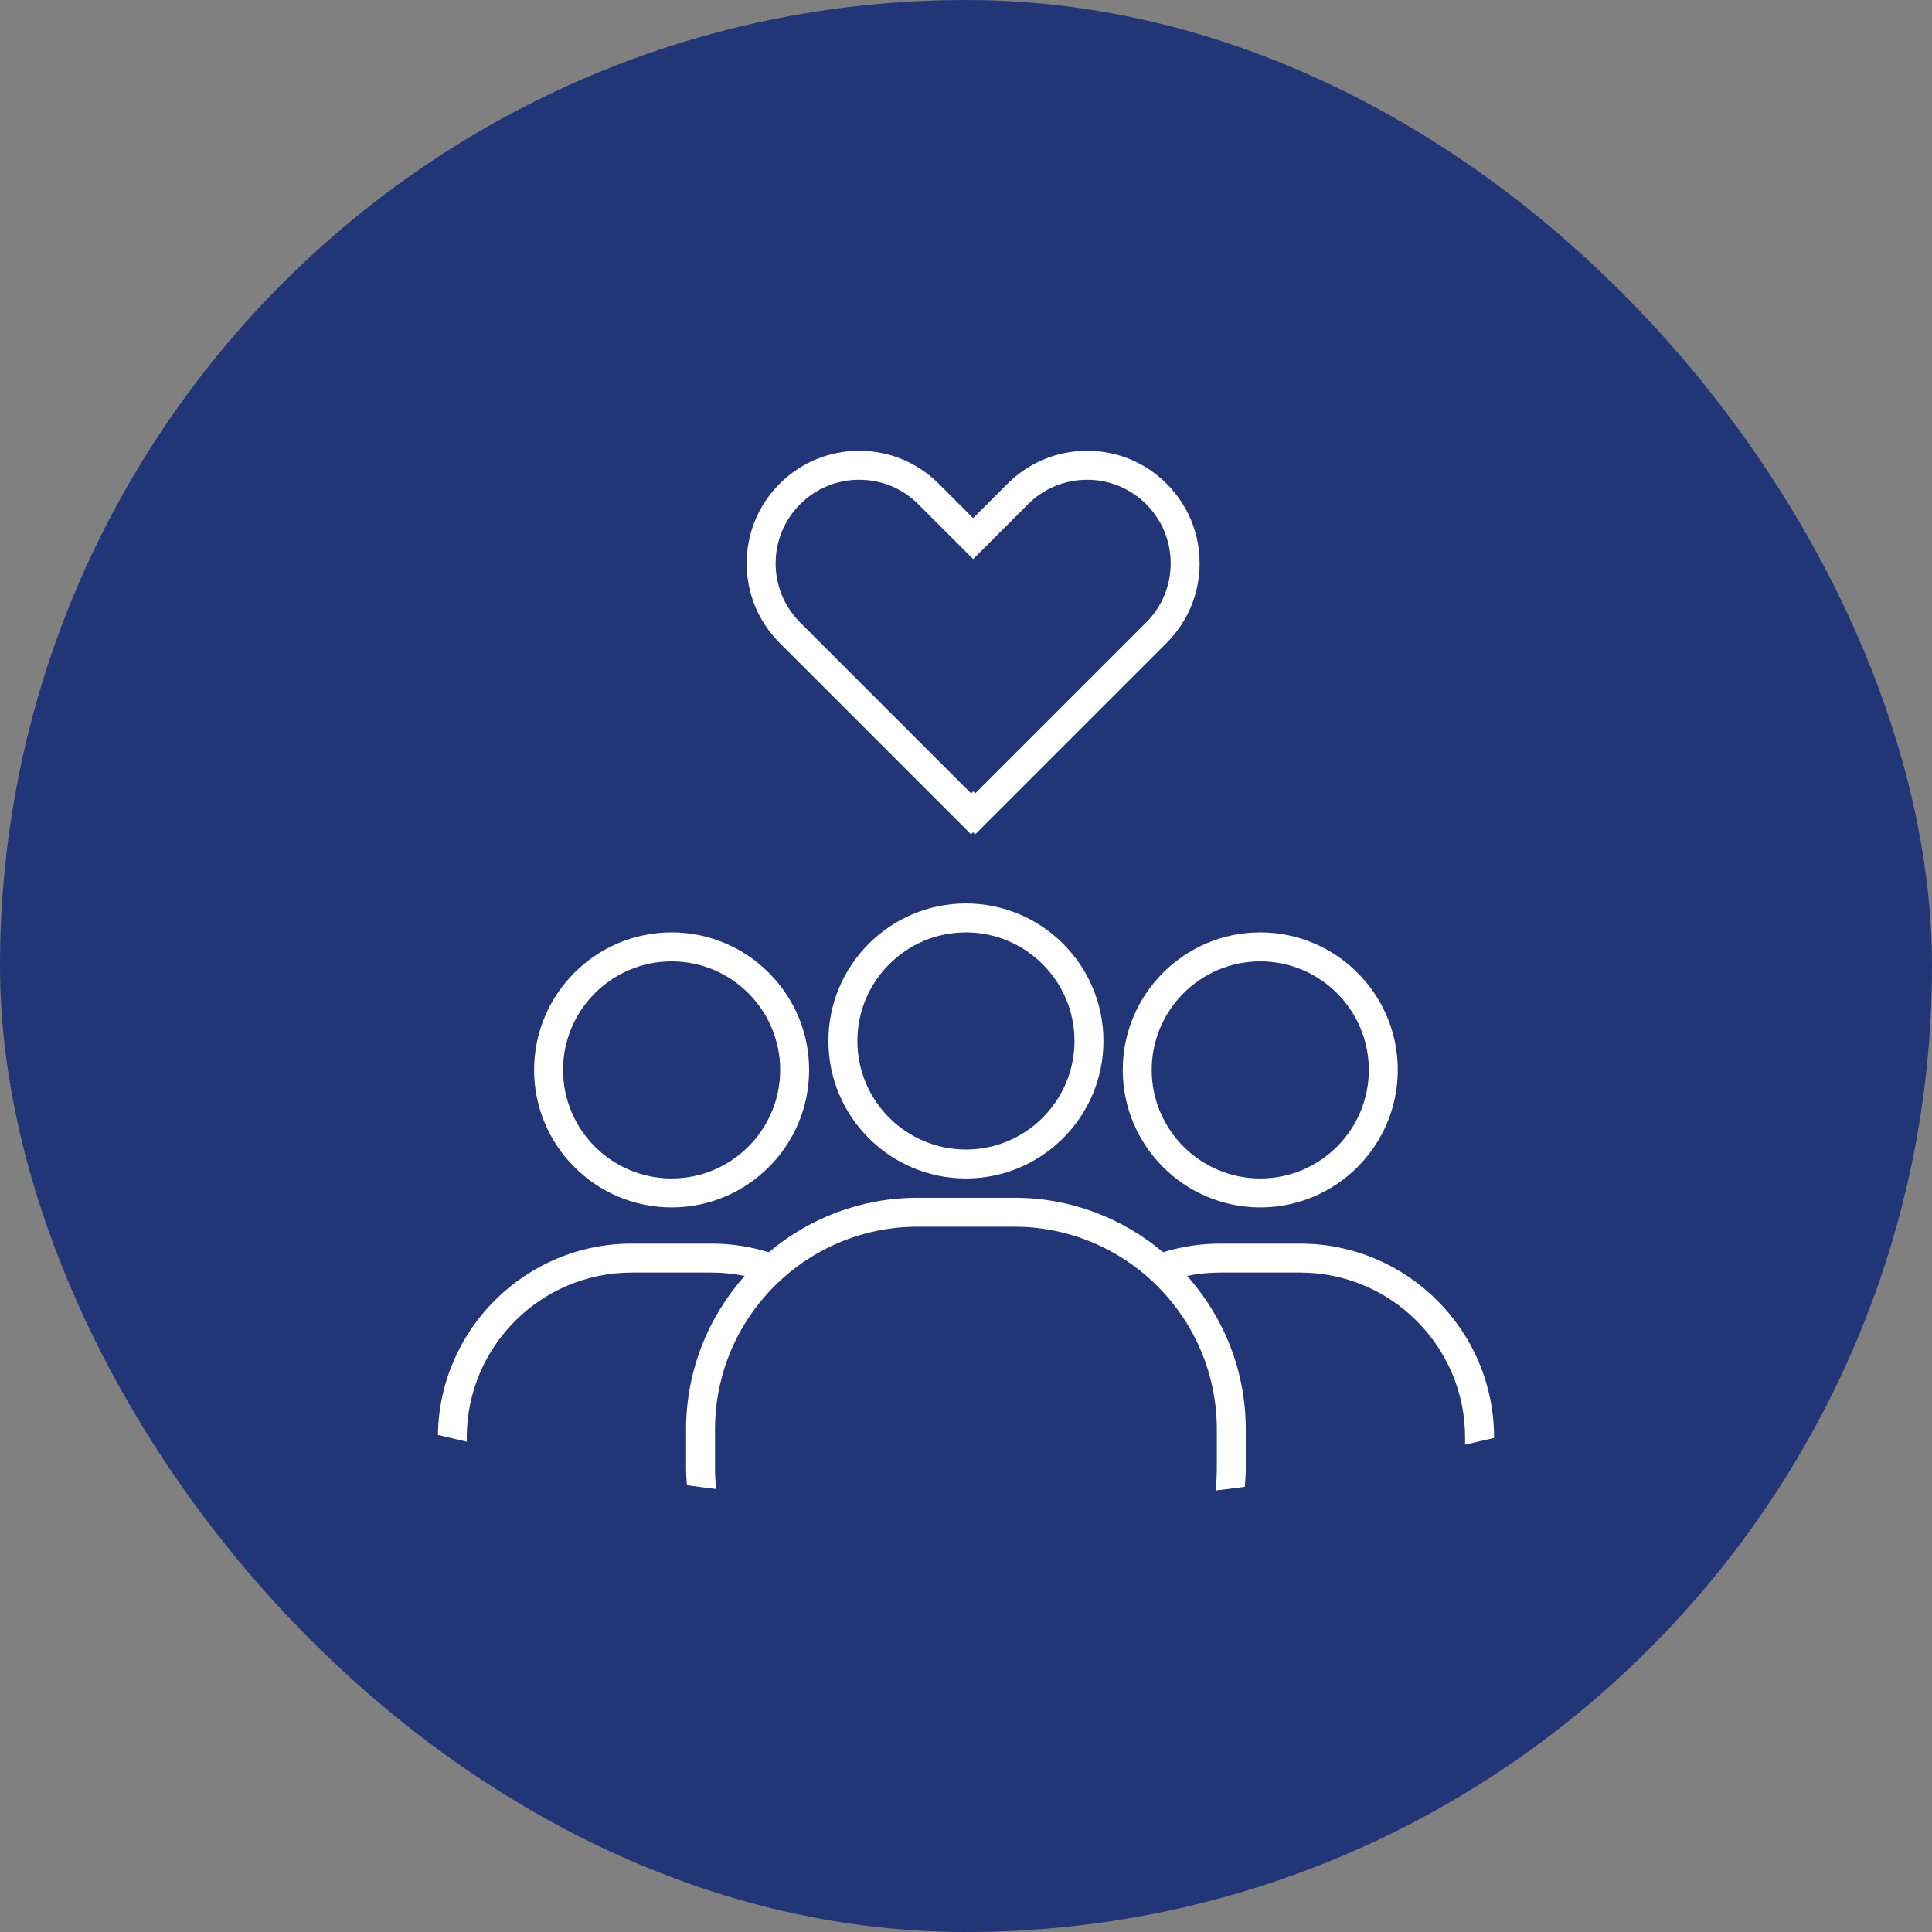
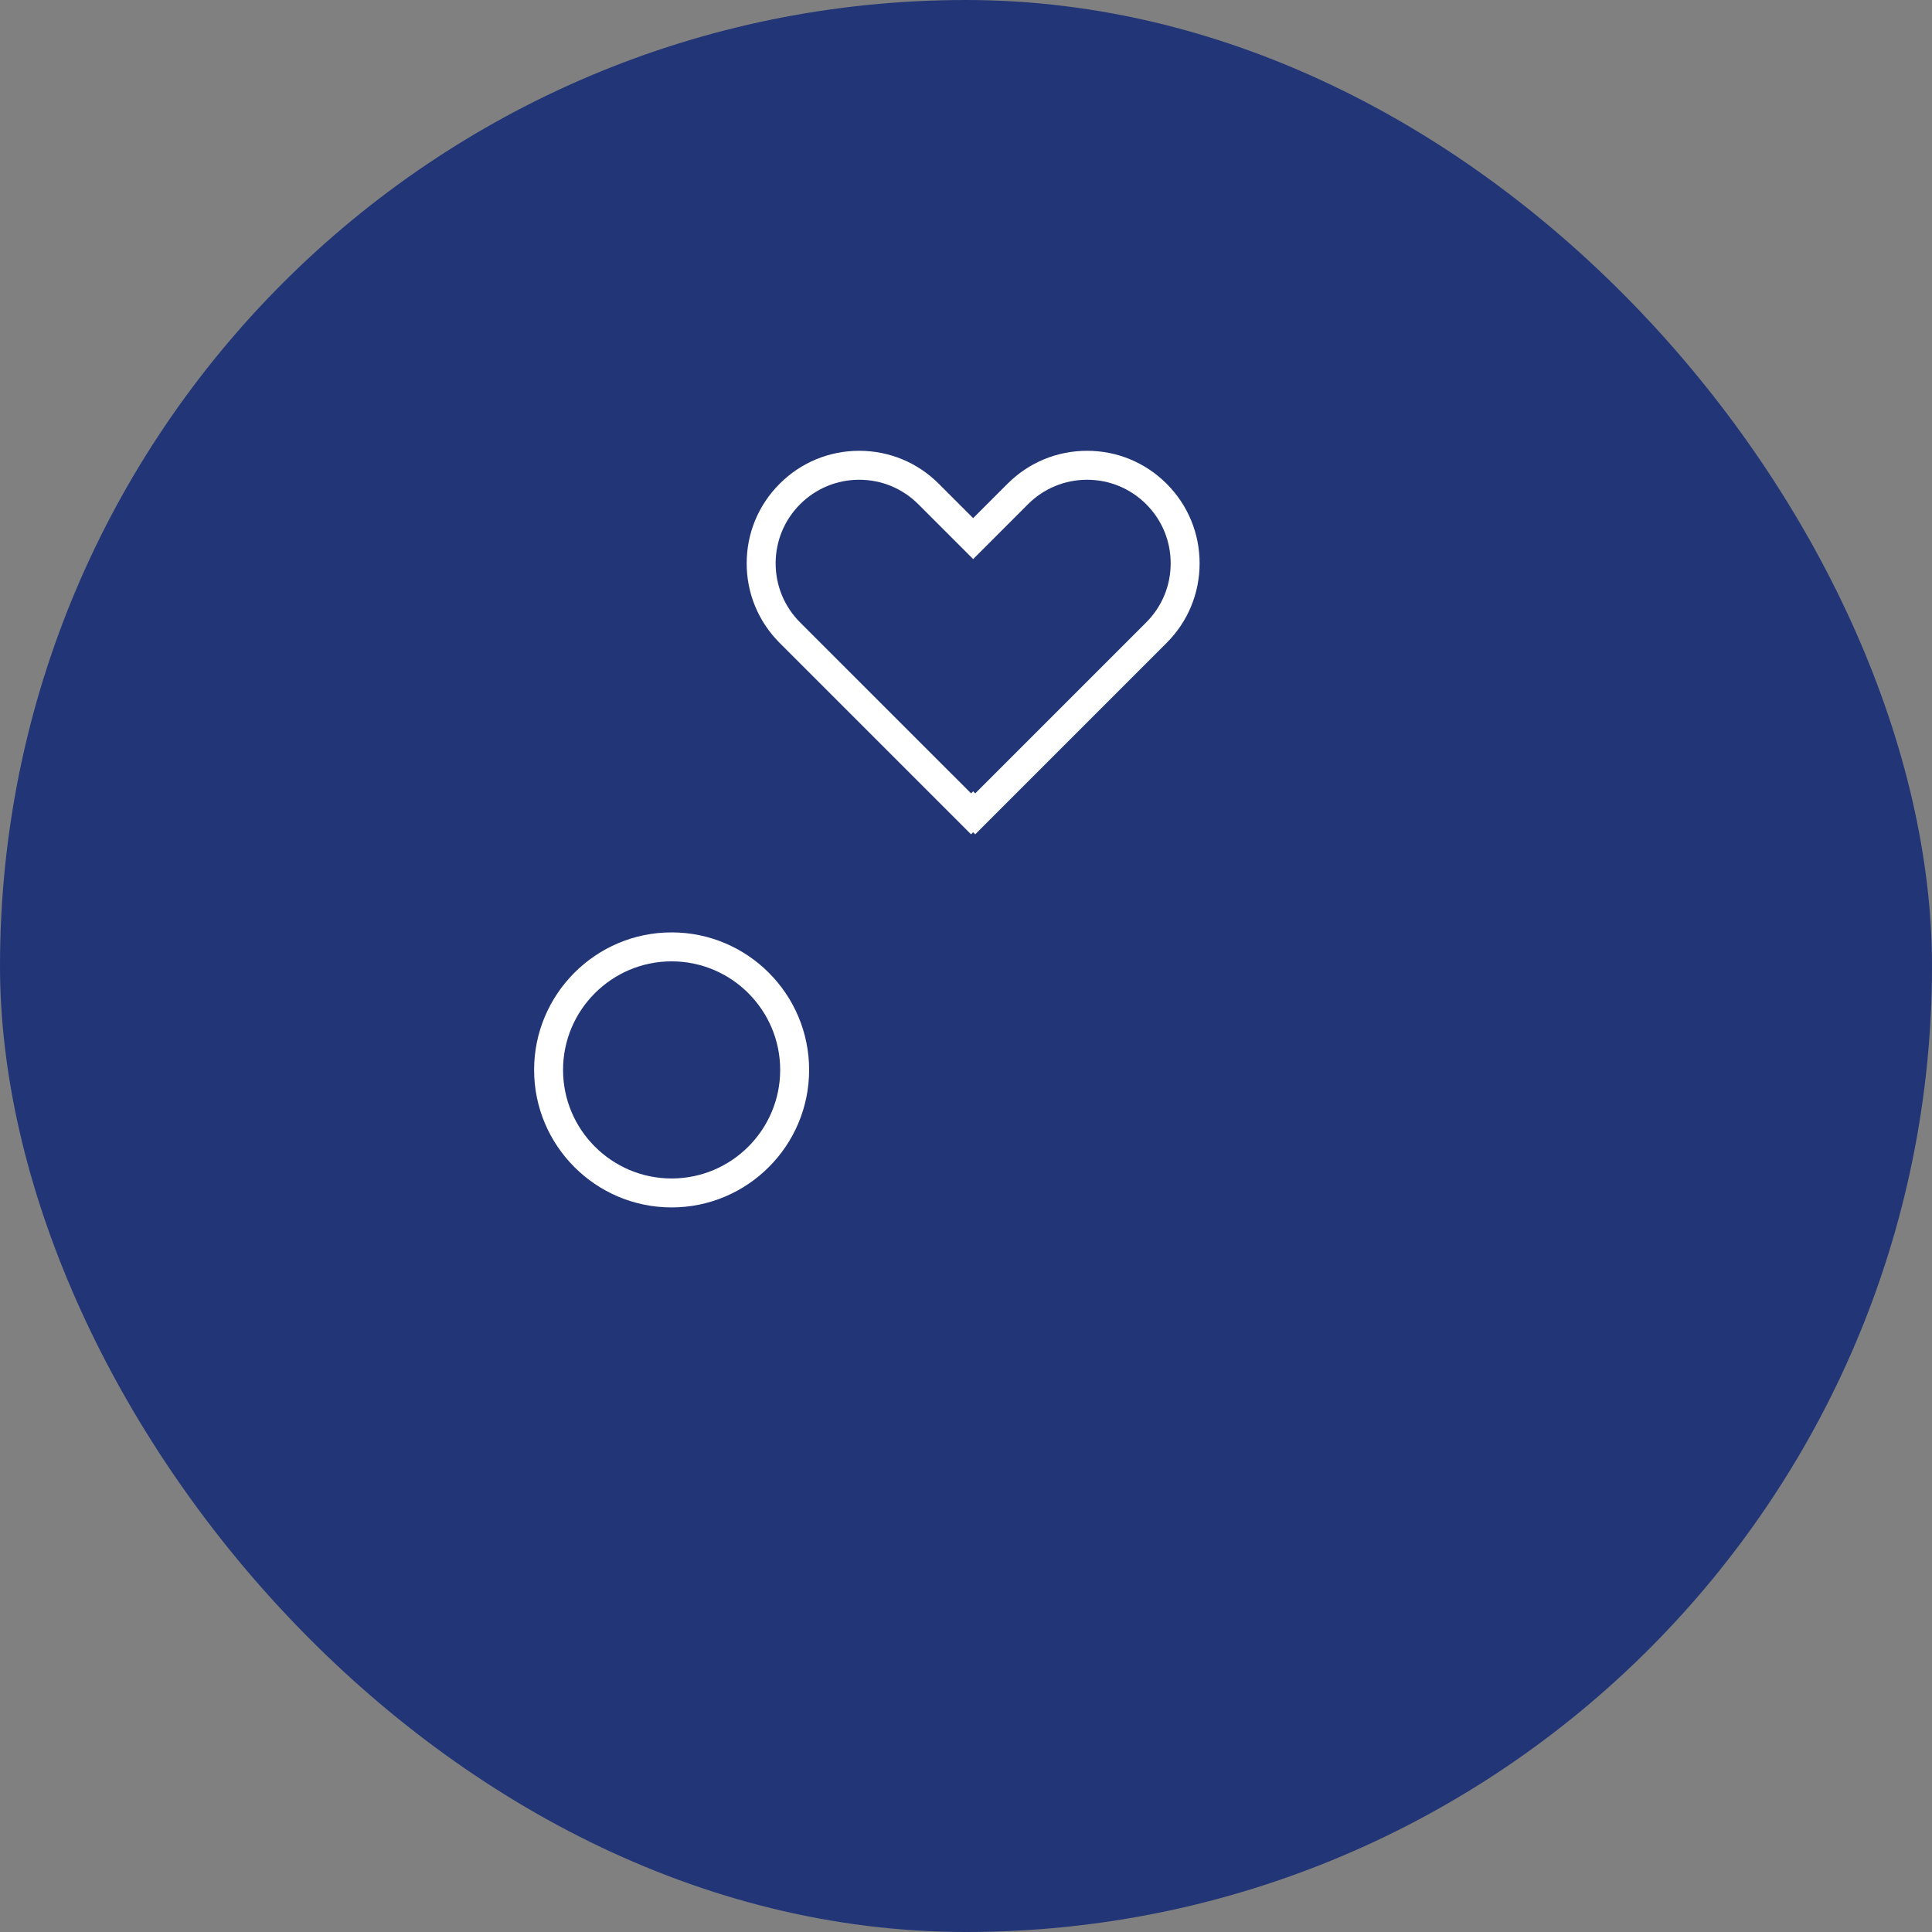
<svg xmlns="http://www.w3.org/2000/svg" width="150" height="150" viewBox="0 0 150 150" fill="none">
  <rect x="0" y="0" width="150" height="150" fill="#808080" stroke="none" />
  <rect width="150" height="150" rx="75" fill="#223677" />
  <path d="M84.401 35C82.067 35 79.873 35.909 78.223 37.559L75.554 40.228L72.886 37.559C71.236 35.909 69.042 35 66.709 35C64.376 35 62.182 35.909 60.532 37.559C58.882 39.209 57.972 41.403 57.972 43.737C57.972 46.07 58.881 48.264 60.531 49.914L75.394 64.777L75.554 64.617L75.714 64.777L90.577 49.914C92.227 48.264 93.137 46.07 93.137 43.737C93.137 41.403 92.227 39.209 90.577 37.559C88.928 35.909 86.734 35 84.401 35ZM75.394 61.598L62.12 48.325C60.895 47.1 60.221 45.471 60.221 43.737C60.221 42.004 60.896 40.375 62.121 39.148C63.347 37.923 64.976 37.248 66.71 37.248C68.443 37.248 70.072 37.923 71.298 39.148L73.967 41.817L75.556 43.406L77.145 41.817L79.813 39.148C81.039 37.923 82.669 37.248 84.402 37.248C86.135 37.248 87.764 37.923 88.99 39.148C90.216 40.374 90.891 42.004 90.891 43.737C90.891 45.47 90.216 47.099 88.99 48.325L75.716 61.598L75.556 61.438L75.394 61.598Z" fill="white" />
-   <path d="M87.171 83.067C87.171 88.954 91.96 93.744 97.847 93.744C103.734 93.744 108.523 88.954 108.523 83.067C108.523 77.181 103.734 72.391 97.847 72.391C91.96 72.391 87.171 77.181 87.171 83.067ZM106.276 83.067C106.276 87.715 102.495 91.496 97.847 91.496C93.199 91.496 89.418 87.715 89.418 83.067C89.418 78.42 93.199 74.639 97.847 74.639C102.495 74.639 106.276 78.42 106.276 83.067Z" fill="white" />
  <path d="M52.144 93.744C58.031 93.744 62.82 88.954 62.82 83.067C62.82 77.181 58.031 72.391 52.144 72.391C46.257 72.391 41.468 77.181 41.468 83.067C41.468 88.954 46.256 93.744 52.144 93.744ZM60.573 83.067C60.573 87.715 56.791 91.496 52.144 91.496C47.496 91.496 43.715 87.715 43.715 83.067C43.715 78.42 47.496 74.639 52.144 74.639C56.791 74.639 60.573 78.42 60.573 83.067Z" fill="white" />
-   <path d="M36.238 111.933V111.611C36.238 104.548 41.984 98.802 49.048 98.802H55.24C56.123 98.802 56.986 98.892 57.818 99.062C54.998 102.238 53.267 106.405 53.267 110.977V113.973C53.267 114.425 53.302 114.868 53.335 115.312C54.088 115.419 54.844 115.51 55.6 115.606C55.544 115.068 55.514 114.525 55.514 113.972V110.976C55.514 102.3 62.572 95.242 71.248 95.242H78.741C87.417 95.242 94.475 102.3 94.475 110.976V113.972C94.475 114.566 94.436 115.149 94.371 115.724C95.131 115.632 95.89 115.54 96.648 115.437C96.687 114.952 96.722 114.466 96.722 113.972V110.976C96.722 106.404 94.993 102.237 92.171 99.061C93.004 98.89 93.865 98.801 94.748 98.801H100.941C108.003 98.801 113.75 104.547 113.75 111.61V112.159L116 111.642V111.611C116 103.308 109.246 96.554 100.943 96.554H94.75C93.203 96.554 91.71 96.79 90.304 97.225C87.175 94.59 83.144 92.995 78.742 92.995H71.249C66.847 92.995 62.816 94.59 59.687 97.225C58.28 96.79 56.787 96.554 55.24 96.554H49.048C40.813 96.554 34.109 103.2 34 111.409L36.238 111.933Z" fill="white" />
-   <path d="M64.318 80.82C64.318 86.707 69.108 91.496 74.995 91.496C80.881 91.496 85.671 86.707 85.671 80.82C85.671 74.933 80.881 70.143 74.995 70.143C69.108 70.143 64.318 74.933 64.318 80.82ZM66.566 80.82C66.566 76.172 70.347 72.391 74.995 72.391C79.642 72.391 83.423 76.172 83.423 80.82C83.423 85.467 79.642 89.249 74.995 89.249C70.347 89.249 66.566 85.468 66.566 80.82Z" fill="white" />
</svg>